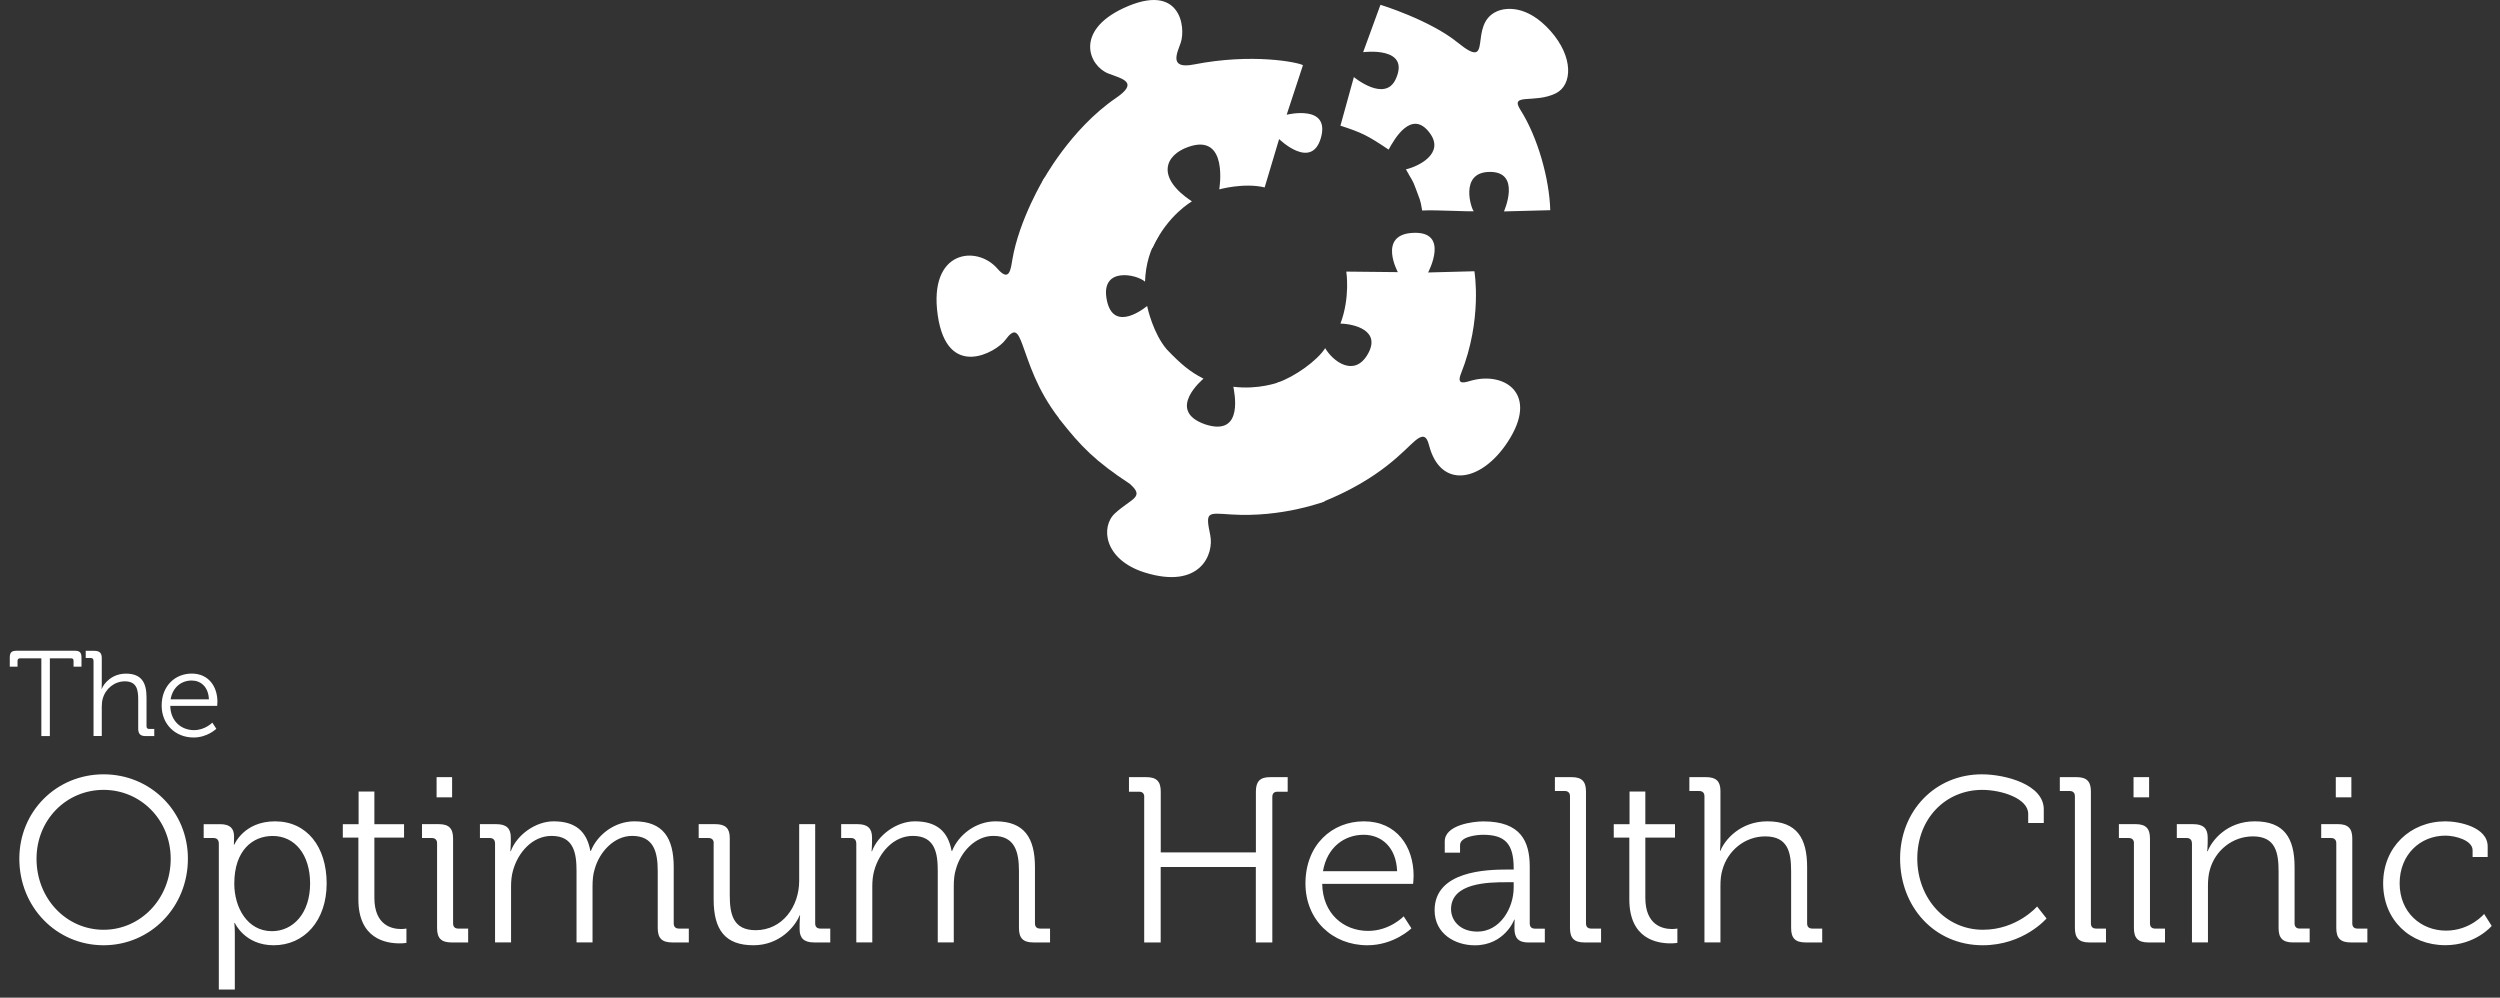
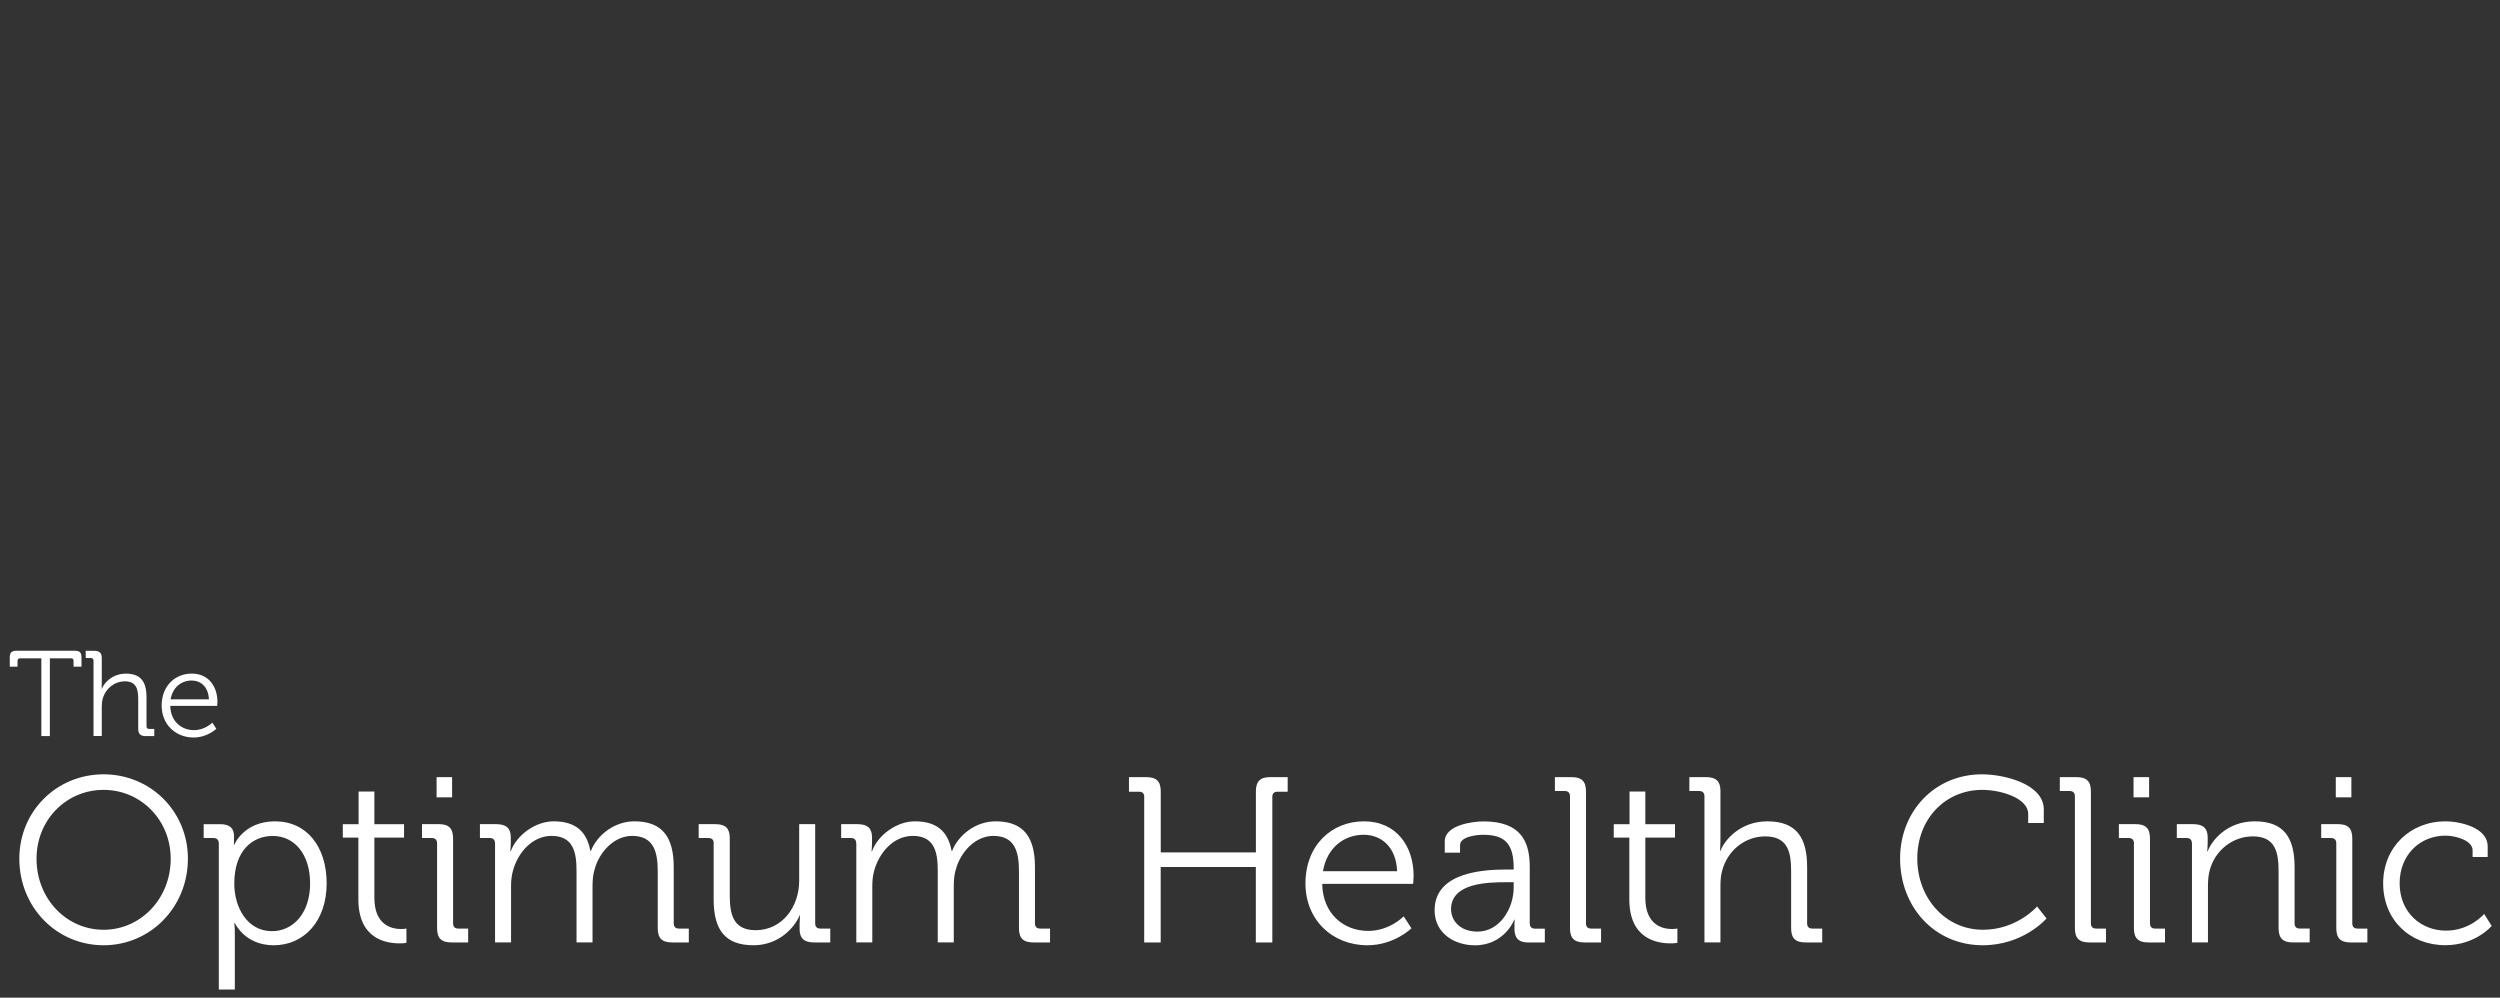
<svg xmlns="http://www.w3.org/2000/svg" width="213" height="85" fill="none">
  <rect width="100%" height="100%" fill="#333333" stroke="none" />
-   <path d="M132.093 2.626C130.107.402 128.289.64 127.546.964c-2.544 1.112-.186 5.23-3.339 2.67-2.399-1.946-6.592-3.226-6.592-3.226l-1.475 4.037s4.054-.533 2.782 2.283c-.918 2.039-3.572-.162-3.572-.162l-1.144 4.141c1.812.591 2.294.823 4.106 2.04.488-.904 1.974-3.5 3.513-1.402 1.278 1.732-.969 2.838-2.038 3.082.505.938.557.863.836 1.639.331.933.389.869.546 1.87 1.063-.074 4.536.134 4.391.047-.18-.11-1.266-3.29 1.33-3.336 2.77-.053 1.248 3.365 1.248 3.365l3.944-.104c-.07-2.63-1.051-6.204-2.544-8.55-.941-1.472 1.208-.51 3.02-1.408 1.417-.707 1.527-3.093-.465-5.324ZM109.624 9.775l1.388-4.223c-.448-.249-4.31-1.037-9.298-.058-2.184.43-1.394-1.03-1.116-1.853.448-1.327-.023-5.208-4.872-2.949-4.21 1.964-2.945 4.936-1.29 5.573 1.208.463 2.62.736.645 2.085-3.92 2.677-6.278 7.126-6.278 7.126l2.672 7.015c.023-.023 5.023-.968 6.73-1.39 1.278-2.787 3.346-3.94 3.346-3.94-3.078-2.039-2.329-3.939-.302-4.646 3.461-1.216 2.631 3.62 2.631 3.62s2.102-.59 3.868-.167l1.231-4.119s2.741 2.676 3.554-.08c.842-2.926-2.909-1.994-2.909-1.994ZM105.082 32.953c.035.277.999 4.315-2.399 3.203-3.42-1.188-.145-3.893-.145-3.893-1.179-.596-1.986-1.297-3.13-2.497l-5.965-1.784-3.211 7.427s-.03.214.046.313c1.824 2.328 3.05 3.574 5.976 5.497 1.319 1.158.169 1.216-1.254 2.514-1.249 1.141-.958 3.962 2.555 5.051 4.687 1.449 5.901-1.552 5.558-3.191-.424-2.022-.25-1.895 1.76-1.762 4.373.284 7.956-1.1 7.956-1.1l3.63-5.057L115.036 34l-6.028-1.448c-.168.052-1.8.66-3.926.4Z" fill="#fff" />
-   <path d="M99.408 29.766c-1.15-1.343-1.632-3.487-1.673-3.696-.633.516-3.026 2.161-3.467-.689-.412-2.636 2.573-2.022 3.287-1.384.058-1.472.418-2.758 1.197-3.968l-3.688-1.988s.128 3.887-2.503 2.155c-2.335-1.529.842-3.023.842-3.023l-4.414-2.04s-2.16 3.54-2.741 7.01c-.14.851-.262 1.912-1.272.741-1.737-2.01-5.878-1.61-5.082 3.963.801 5.607 5.012 3.134 5.744 2.137.801-1.089 1.057-.747 1.475.377.558 1.483 1.162 3.765 3.171 6.354l3.984-2.572s-3.275-1.639-.54-3.244c2.939-1.72 2.462 2.103 2.462 2.103l3.218-2.236ZM125.426 32.408c-.528.14-1.382.505-.952-.573 1.852-4.628 1.144-8.724 1.144-8.724l-3.944.104s1.917-3.58-1.353-3.371c-2.938.185-1.225 3.342-1.225 3.342l-4.391-.046s.349 2.184-.499 4.431c1.173.024 3.496.586 2.323 2.613-1.156 1.993-2.985.585-3.624-.521-.662 1.06-2.631 2.456-4.048 2.93 0 0 1.057 3.401 1.283 4.085.064.185 3.253-3.789 4.286-.25 1.046 2.85-3.577 2.04-3.536 2.162.284.758 1.62 4.246 1.62 4.246 5.163-2.04 7.132-4.524 8.073-5.3.58-.476.946-.499 1.167.382.97 3.794 4.46 3.174 6.708-.267 2.665-4.06-.204-5.978-3.032-5.243Z" fill="#fff" />
  <path fill-rule="evenodd" clip-rule="evenodd" d="M1.72 56.089h1.803v6.626h.725v-6.627h1.793c.153 0 .227.06.227.227v.484h.675v-.766c0-.447-.148-.59-.592-.59H1.425c-.448 0-.592.147-.592.59v.766h.661v-.484c0-.166.083-.226.227-.226Zm14.29 17.073c0-4.042-3.19-7.19-7.182-7.19-4.011 0-7.181 3.148-7.181 7.19 0 4.13 3.17 7.374 7.181 7.374 3.993 0 7.181-3.249 7.181-7.374Zm-1.466.005c0 3.405-2.564 6.05-5.716 6.05-3.17 0-5.716-2.645-5.716-6.05 0-3.327 2.546-5.87 5.716-5.87 3.147 0 5.716 2.543 5.716 5.87Zm3.651-1.768c.282 0 .444.162.444.443h.005v12.464h1.363v-4.79c0-.521-.042-.881-.042-.881h.042s.84 1.901 3.309 1.901c2.61 0 4.515-2.086 4.515-5.27 0-3.124-1.687-5.288-4.395-5.288-2.667 0-3.47 1.984-3.47 1.984h-.042s.018-.281.018-.683c0-.701-.337-1.06-1.201-1.06h-1.387v1.18h.841Zm8.226 3.872c0 2.561-1.465 4.065-3.249 4.065-2.107 0-3.211-2.025-3.211-4.046 0-2.866 1.585-4.066 3.272-4.066 1.885 0 3.188 1.583 3.188 4.047Zm4.113-3.909h-1.326v-1.14h1.345V67.44h1.344v2.783h2.528v1.14h-2.528v5.126c0 2.363 1.507 2.663 2.27 2.663.281 0 .461-.042.461-.042v1.223s-.24.042-.582.042c-1.164 0-3.512-.383-3.512-3.747v-5.266Zm6.262.037c.282 0 .443.162.443.443v7.231c0 .863.36 1.223 1.225 1.223h1.423v-1.181h-.84c-.283 0-.444-.143-.444-.443V71.44c0-.863-.36-1.223-1.225-1.223h-1.423V71.4h.84Zm1.724-5.186h-1.322v1.72h1.322v-1.72Zm3.655 5.63c0-.282-.162-.444-.444-.444h-.84v-1.18h1.404c.841 0 1.225.359 1.225 1.12v.462c0 .401-.042.72-.042.72h.042c.499-1.362 2.084-2.543 3.65-2.543 1.867 0 2.829.863 3.129 2.524h.042c.54-1.361 2.005-2.524 3.71-2.524 2.45 0 3.35 1.421 3.35 3.904v4.79c0 .3.163.443.444.443h.842v1.181h-1.424c-.864 0-1.224-.36-1.224-1.223v-4.85c0-1.642-.342-3.004-2.186-3.004-1.525 0-2.787 1.362-3.189 2.843-.139.443-.18.923-.18 1.463v4.767H49.12v-6.069c0-1.522-.222-3.004-2.126-3.004-1.645 0-2.87 1.422-3.29 2.963-.12.42-.162.881-.162 1.343v4.767h-1.364v-8.45h-.004Zm18.194-.444c.282 0 .443.162.443.443h-.009v4.786c0 2.625 1.003 3.908 3.392 3.908 2.209 0 3.53-1.56 3.933-2.542h.041s-.041.318-.041.72v.46c0 .762.383 1.122 1.224 1.122h1.387v-1.181h-.841c-.282 0-.444-.143-.444-.443v-8.454h-1.363v4.827c0 2.187-1.424 4.208-3.711 4.208-1.946 0-2.204-1.403-2.204-2.985v-4.869c0-.821-.36-1.18-1.225-1.18h-1.423v1.18h.84Zm12.583.443c0-.281-.161-.443-.443-.443h-.841v-1.18h1.404c.841 0 1.225.359 1.225 1.12v.462c0 .401-.041.72-.041.72h.041c.5-1.362 2.084-2.543 3.65-2.543 1.868 0 2.83.863 3.13 2.524h.041c.54-1.361 2.006-2.524 3.71-2.524 2.45 0 3.351 1.421 3.351 3.904v4.79c0 .3.162.443.444.443h.841v1.181h-1.423c-.864 0-1.225-.36-1.225-1.223v-4.85c0-1.642-.342-3.004-2.186-3.004-1.525 0-2.786 1.362-3.188 2.843-.14.443-.18.923-.18 1.463v4.767h-1.364v-6.069c0-1.522-.222-3.004-2.126-3.004-1.645 0-2.87 1.422-3.29 2.963-.12.42-.162.881-.162 1.343v4.767h-1.363v-8.45h-.005Zm24.1-4.388c.277 0 .44.143.44.443h-.006v12.4h1.405v-6.429h8.106v6.428h1.405V67.897c0-.305.162-.443.443-.443h.865v-1.241h-1.507c-.841 0-1.201.36-1.201 1.223v5.186h-8.106v-5.186c0-.863-.36-1.223-1.225-1.223h-1.483v1.241h.864Zm19.155 2.524c2.787 0 4.233 2.141 4.233 4.647 0 .24-.042.683-.042.683h-7.745c.042 2.542 1.826 4.005 3.915 4.005 1.843 0 3.026-1.241 3.026-1.241l.661 1.02s-1.465 1.444-3.752 1.444c-2.99 0-5.278-2.164-5.278-5.27.01-3.304 2.274-5.288 4.982-5.288Zm2.828 4.25c-.078-2.081-1.363-3.105-2.846-3.105-1.664 0-3.129 1.08-3.471 3.105h6.317Zm9.931-.143h-.559c-1.747 0-6.178.12-6.178 3.47 0 2.003 1.742 2.986 3.428 2.986 2.528 0 3.369-2.183 3.351-2.183h.041s-.018.3-.018.743c0 .821.337 1.2 1.201 1.2h1.387V79.12h-.841c-.282 0-.444-.144-.444-.444V73.85c0-2.164-.762-3.867-3.951-3.867-.883 0-3.29.3-3.29 1.703v.96h1.303v-.642c0-.743 1.465-.881 1.964-.881 1.844 0 2.606.738 2.606 2.842v.12Zm0 1.541c0 1.745-1.16 3.747-3.087 3.747-1.506 0-2.246-.96-2.25-1.906 0-2.26 3.17-2.302 4.755-2.302h.582v.461Zm4.797-7.789c0-.282-.162-.443-.444-.443h-.841v-1.181h1.424c.864 0 1.224.36 1.224 1.223v11.236c0 .3.162.443.444.443h.841v1.181h-1.423c-.864 0-1.225-.36-1.225-1.223V67.837Zm3.729 3.525h1.327v5.266c0 3.364 2.347 3.747 3.512 3.747.342 0 .582-.042.582-.042V79.11s-.18.042-.462.042c-.762 0-2.269-.3-2.269-2.663v-5.127h2.528v-1.14h-2.528V67.44h-1.345v2.783h-1.345v1.14Zm7.727-3.525c0-.282-.162-.443-.444-.443h-.841v-1.181h1.424c.864 0 1.224.36 1.224 1.181v4.268c0 .462-.041.822-.041.822h.041c.379-.96 1.724-2.506 3.993-2.506 2.509 0 3.392 1.421 3.392 3.904v4.79c0 .3.162.443.444.443h.841v1.181h-1.423c-.865 0-1.225-.36-1.225-1.223v-4.826c0-1.583-.24-2.986-2.209-2.986-1.705 0-3.189 1.181-3.651 2.866-.12.401-.162.863-.162 1.342v4.827h-1.363V67.837Zm28.911 1.121c0-2.122-3.272-2.985-5.278-2.985-3.97 0-6.959 3.105-6.964 7.17 0 4.108 2.911 7.393 7.043 7.393 3.489 0 5.434-2.284 5.434-2.284l-.804-1.02s-1.705 1.984-4.612 1.984c-3.207 0-5.596-2.704-5.596-6.068 0-3.405 2.408-5.85 5.536-5.85 1.627 0 3.914.719 3.914 2.043v.78h1.327v-1.163Zm2.652-1.121c0-.282-.162-.443-.443-.443h-.842v-1.181h1.424c.864 0 1.224.36 1.224 1.223v11.236c0 .3.162.443.444.443h.841v1.181h-1.423c-.864 0-1.225-.36-1.225-1.223V67.837Zm4.589 3.562c.282 0 .444.162.444.443h-.005v7.231c0 .863.361 1.223 1.225 1.223h1.423v-1.181h-.841c-.277 0-.439-.143-.439-.443V71.44c0-.863-.361-1.223-1.225-1.223h-1.423V71.4h.841Zm1.733-5.186h-1.326v1.72h1.326v-1.72Zm3.646 5.63c0-.282-.162-.444-.443-.444h-.842v-1.18h1.405c.841 0 1.225.359 1.225 1.12v.462c0 .401-.042.72-.042.72h.042c.36-.923 1.645-2.543 4.011-2.543 2.509 0 3.392 1.421 3.392 3.904v4.79c0 .3.162.443.444.443h.841v1.181h-1.423c-.865 0-1.225-.36-1.225-1.223v-4.826c0-1.583-.24-2.986-2.186-2.986-1.724 0-3.212 1.181-3.669 2.843-.12.42-.162.88-.162 1.36v4.828h-1.363v-8.45h-.005Zm11.858-.444c.282 0 .444.162.444.443v7.231c0 .863.36 1.223 1.225 1.223h1.423v-1.181h-.841c-.282 0-.444-.143-.444-.443V71.44c0-.863-.36-1.223-1.224-1.223h-1.424V71.4h.841Zm1.729-5.186h-1.327v1.72h1.327v-1.72Zm8.022 3.765c1.142 0 3.591.48 3.591 2.141v.9h-1.285v-.581c0-.84-1.465-1.242-2.306-1.242-2.167 0-3.91 1.625-3.91 4.066 0 2.482 1.826 4.028 3.952 4.028 2.065 0 3.248-1.421 3.248-1.421l.643 1.02s-1.364 1.642-3.951 1.642c-3.009 0-5.296-2.145-5.296-5.27 0-3.077 2.306-5.283 5.314-5.283ZM7.964 56.287c0-.143-.083-.226-.227-.226h-.434v-.61h.735c.443 0 .633.185.633.61v2.2c0 .24-.019.425-.019.425h.019c.199-.498.892-1.292 2.061-1.292 1.294 0 1.752.734 1.752 2.017v2.469c0 .157.083.226.226.226h.434v.609h-.735c-.443 0-.633-.185-.633-.632V59.59c0-.817-.124-1.541-1.136-1.541-.878 0-1.646.609-1.886 1.476-.06.208-.083.443-.083.692v2.492h-.702v-6.423h-.005Zm10.56 3.502c0-1.292-.75-2.4-2.186-2.4-1.396 0-2.565 1.025-2.565 2.728 0 1.601 1.178 2.718 2.722 2.718 1.178 0 1.936-.743 1.936-.743l-.342-.526s-.61.641-1.562.641c-1.077 0-2-.757-2.02-2.067h3.998s.018-.226.018-.35Zm-2.196-1.809c.768 0 1.428.527 1.47 1.602h-3.263c.18-1.043.934-1.602 1.793-1.602Z" fill="#fff" />
</svg>